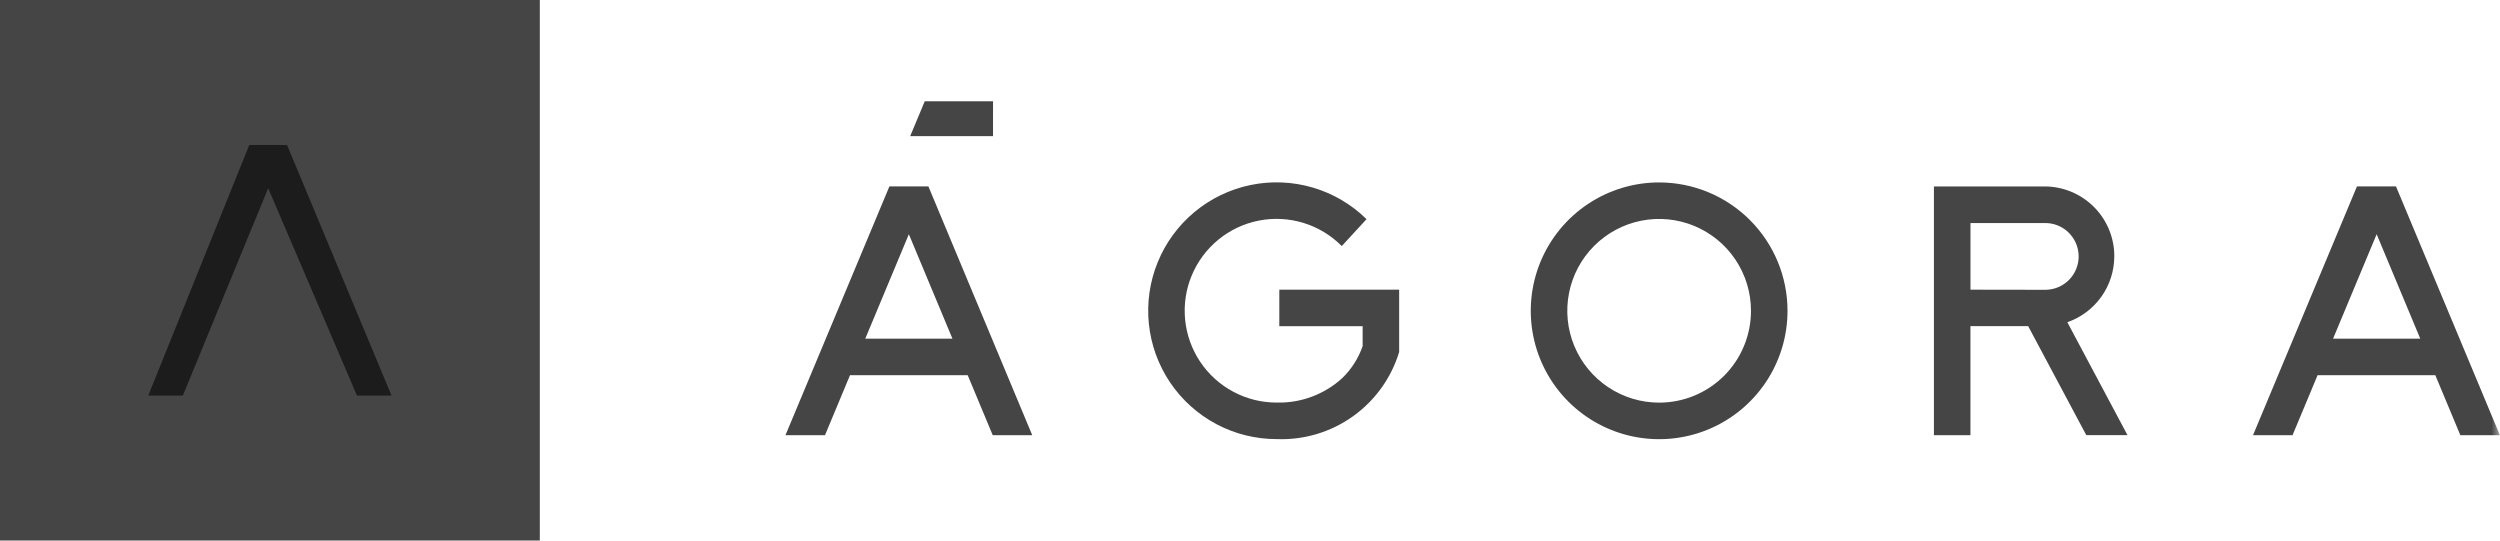
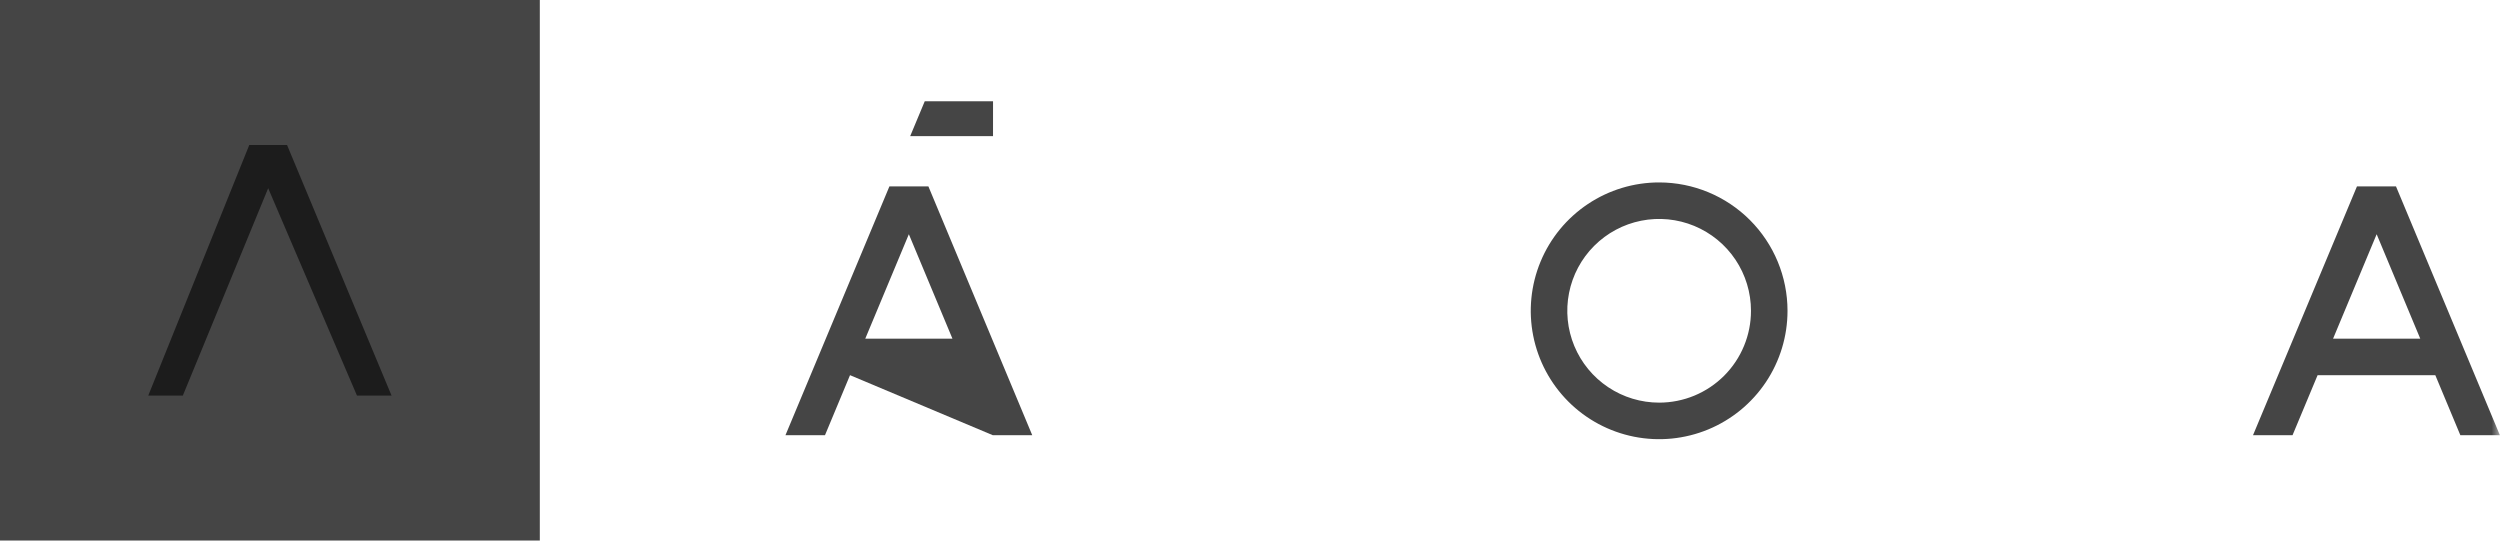
<svg xmlns="http://www.w3.org/2000/svg" width="148" height="32" viewBox="0 0 148 32" fill="none">
  <g clip-path="url(#clip0_429_5322)">
    <path d="M31.957 0H0V32H31.957V0Z" fill="#454545" />
    <path fill-rule="evenodd" clip-rule="evenodd" d="M16.993 8.583L23.179 23.418H21.132L15.876 11.143L10.824 23.418H8.777L14.757 8.583H16.993Z" fill="#1C1C1C" />
    <mask id="mask0_429_5322" style="mask-type:luminance" maskUnits="userSpaceOnUse" x="0" y="0" width="148" height="32">
      <path d="M148 0H0V32H148V0Z" fill="white" />
    </mask>
    <g mask="url(#mask0_429_5322)">
      <path d="M98.229 23.836C97.153 23.837 96.101 23.52 95.206 22.923C94.311 22.327 93.613 21.478 93.2 20.485C92.787 19.491 92.678 18.398 92.887 17.343C93.096 16.287 93.613 15.318 94.374 14.556C95.134 13.795 96.102 13.277 97.157 13.066C98.212 12.856 99.306 12.963 100.3 13.374C101.294 13.786 102.144 14.482 102.742 15.377C103.339 16.271 103.658 17.323 103.658 18.398C103.659 19.112 103.519 19.819 103.246 20.478C102.974 21.137 102.574 21.737 102.07 22.242C101.566 22.747 100.967 23.147 100.308 23.421C99.649 23.694 98.943 23.835 98.229 23.836ZM98.229 10.8C96.726 10.798 95.255 11.243 94.005 12.077C92.754 12.911 91.778 14.097 91.202 15.486C90.626 16.874 90.474 18.403 90.766 19.878C91.058 21.352 91.782 22.707 92.844 23.771C93.907 24.835 95.261 25.559 96.736 25.853C98.21 26.147 99.739 25.997 101.128 25.422C102.517 24.847 103.704 23.873 104.54 22.623C105.375 21.373 105.821 19.903 105.821 18.4C105.821 16.386 105.021 14.454 103.598 13.029C102.174 11.604 100.243 10.802 98.229 10.8Z" fill="#454545" />
-       <path d="M116.652 17.149V13.204H121.039C121.298 13.198 121.556 13.244 121.798 13.339C122.04 13.433 122.261 13.574 122.448 13.754C122.635 13.934 122.785 14.148 122.89 14.386C122.994 14.624 123.05 14.88 123.056 15.139C123.061 15.399 123.015 15.657 122.921 15.898C122.826 16.14 122.685 16.361 122.506 16.548C122.326 16.735 122.111 16.886 121.873 16.99C121.636 17.094 121.38 17.15 121.12 17.156H121.039L116.652 17.149ZM125.168 15.17C125.168 14.074 124.733 13.023 123.958 12.248C123.183 11.473 122.131 11.037 121.035 11.037H114.488V25.762H116.65V19.309H120.068L123.508 25.76H125.947L122.386 19.076C123.197 18.794 123.901 18.267 124.4 17.567C124.898 16.867 125.166 16.03 125.166 15.17H125.168Z" fill="#454545" />
-       <path d="M75.735 19.311H80.668V20.491C80.419 21.211 80.002 21.862 79.454 22.391C78.398 23.351 77.013 23.867 75.587 23.832C74.691 23.835 73.808 23.616 73.017 23.195C72.227 22.775 71.552 22.165 71.053 21.421C70.555 20.677 70.248 19.821 70.16 18.929C70.072 18.038 70.205 17.138 70.549 16.311C70.892 15.483 71.435 14.754 72.128 14.186C72.822 13.619 73.644 13.232 74.523 13.059C75.403 12.887 76.311 12.934 77.167 13.197C78.023 13.46 78.802 13.931 79.432 14.567L80.899 12.974C80.009 12.099 78.918 11.457 77.721 11.105C76.524 10.752 75.259 10.7 74.037 10.952C72.816 11.204 71.675 11.752 70.715 12.55C69.756 13.347 69.007 14.368 68.536 15.524C68.065 16.679 67.885 17.932 68.013 19.173C68.14 20.414 68.572 21.604 69.268 22.639C69.965 23.674 70.906 24.522 72.007 25.107C73.109 25.692 74.338 25.997 75.586 25.995C77.193 26.057 78.776 25.585 80.086 24.652C81.397 23.72 82.362 22.379 82.83 20.84V17.148H75.736L75.735 19.311Z" fill="#454545" />
      <path d="M138.118 20.049L140.698 13.866L143.279 20.049H138.118ZM141.851 11.035H139.532L133.379 25.762H135.719L137.202 22.21H144.17L145.652 25.762H147.992L141.844 11.038L141.851 11.035Z" fill="#454545" />
      <path d="M58.788 5.996H54.745L53.883 8.059H58.787L58.788 5.996Z" fill="#454545" />
-       <path d="M51.224 20.049L53.804 13.866L56.385 20.049H51.224ZM52.653 11.035L46.5 25.762H48.84L50.321 22.21H57.287L58.769 25.762H61.108L54.961 11.035H52.653Z" fill="#454545" />
+       <path d="M51.224 20.049L53.804 13.866L56.385 20.049H51.224ZM52.653 11.035L46.5 25.762H48.84L50.321 22.21L58.769 25.762H61.108L54.961 11.035H52.653Z" fill="#454545" />
    </g>
  </g>
  <defs>
    <clipPath id="clip0_429_5322">
      <rect width="148" height="32" fill="white" />
    </clipPath>
  </defs>
</svg>